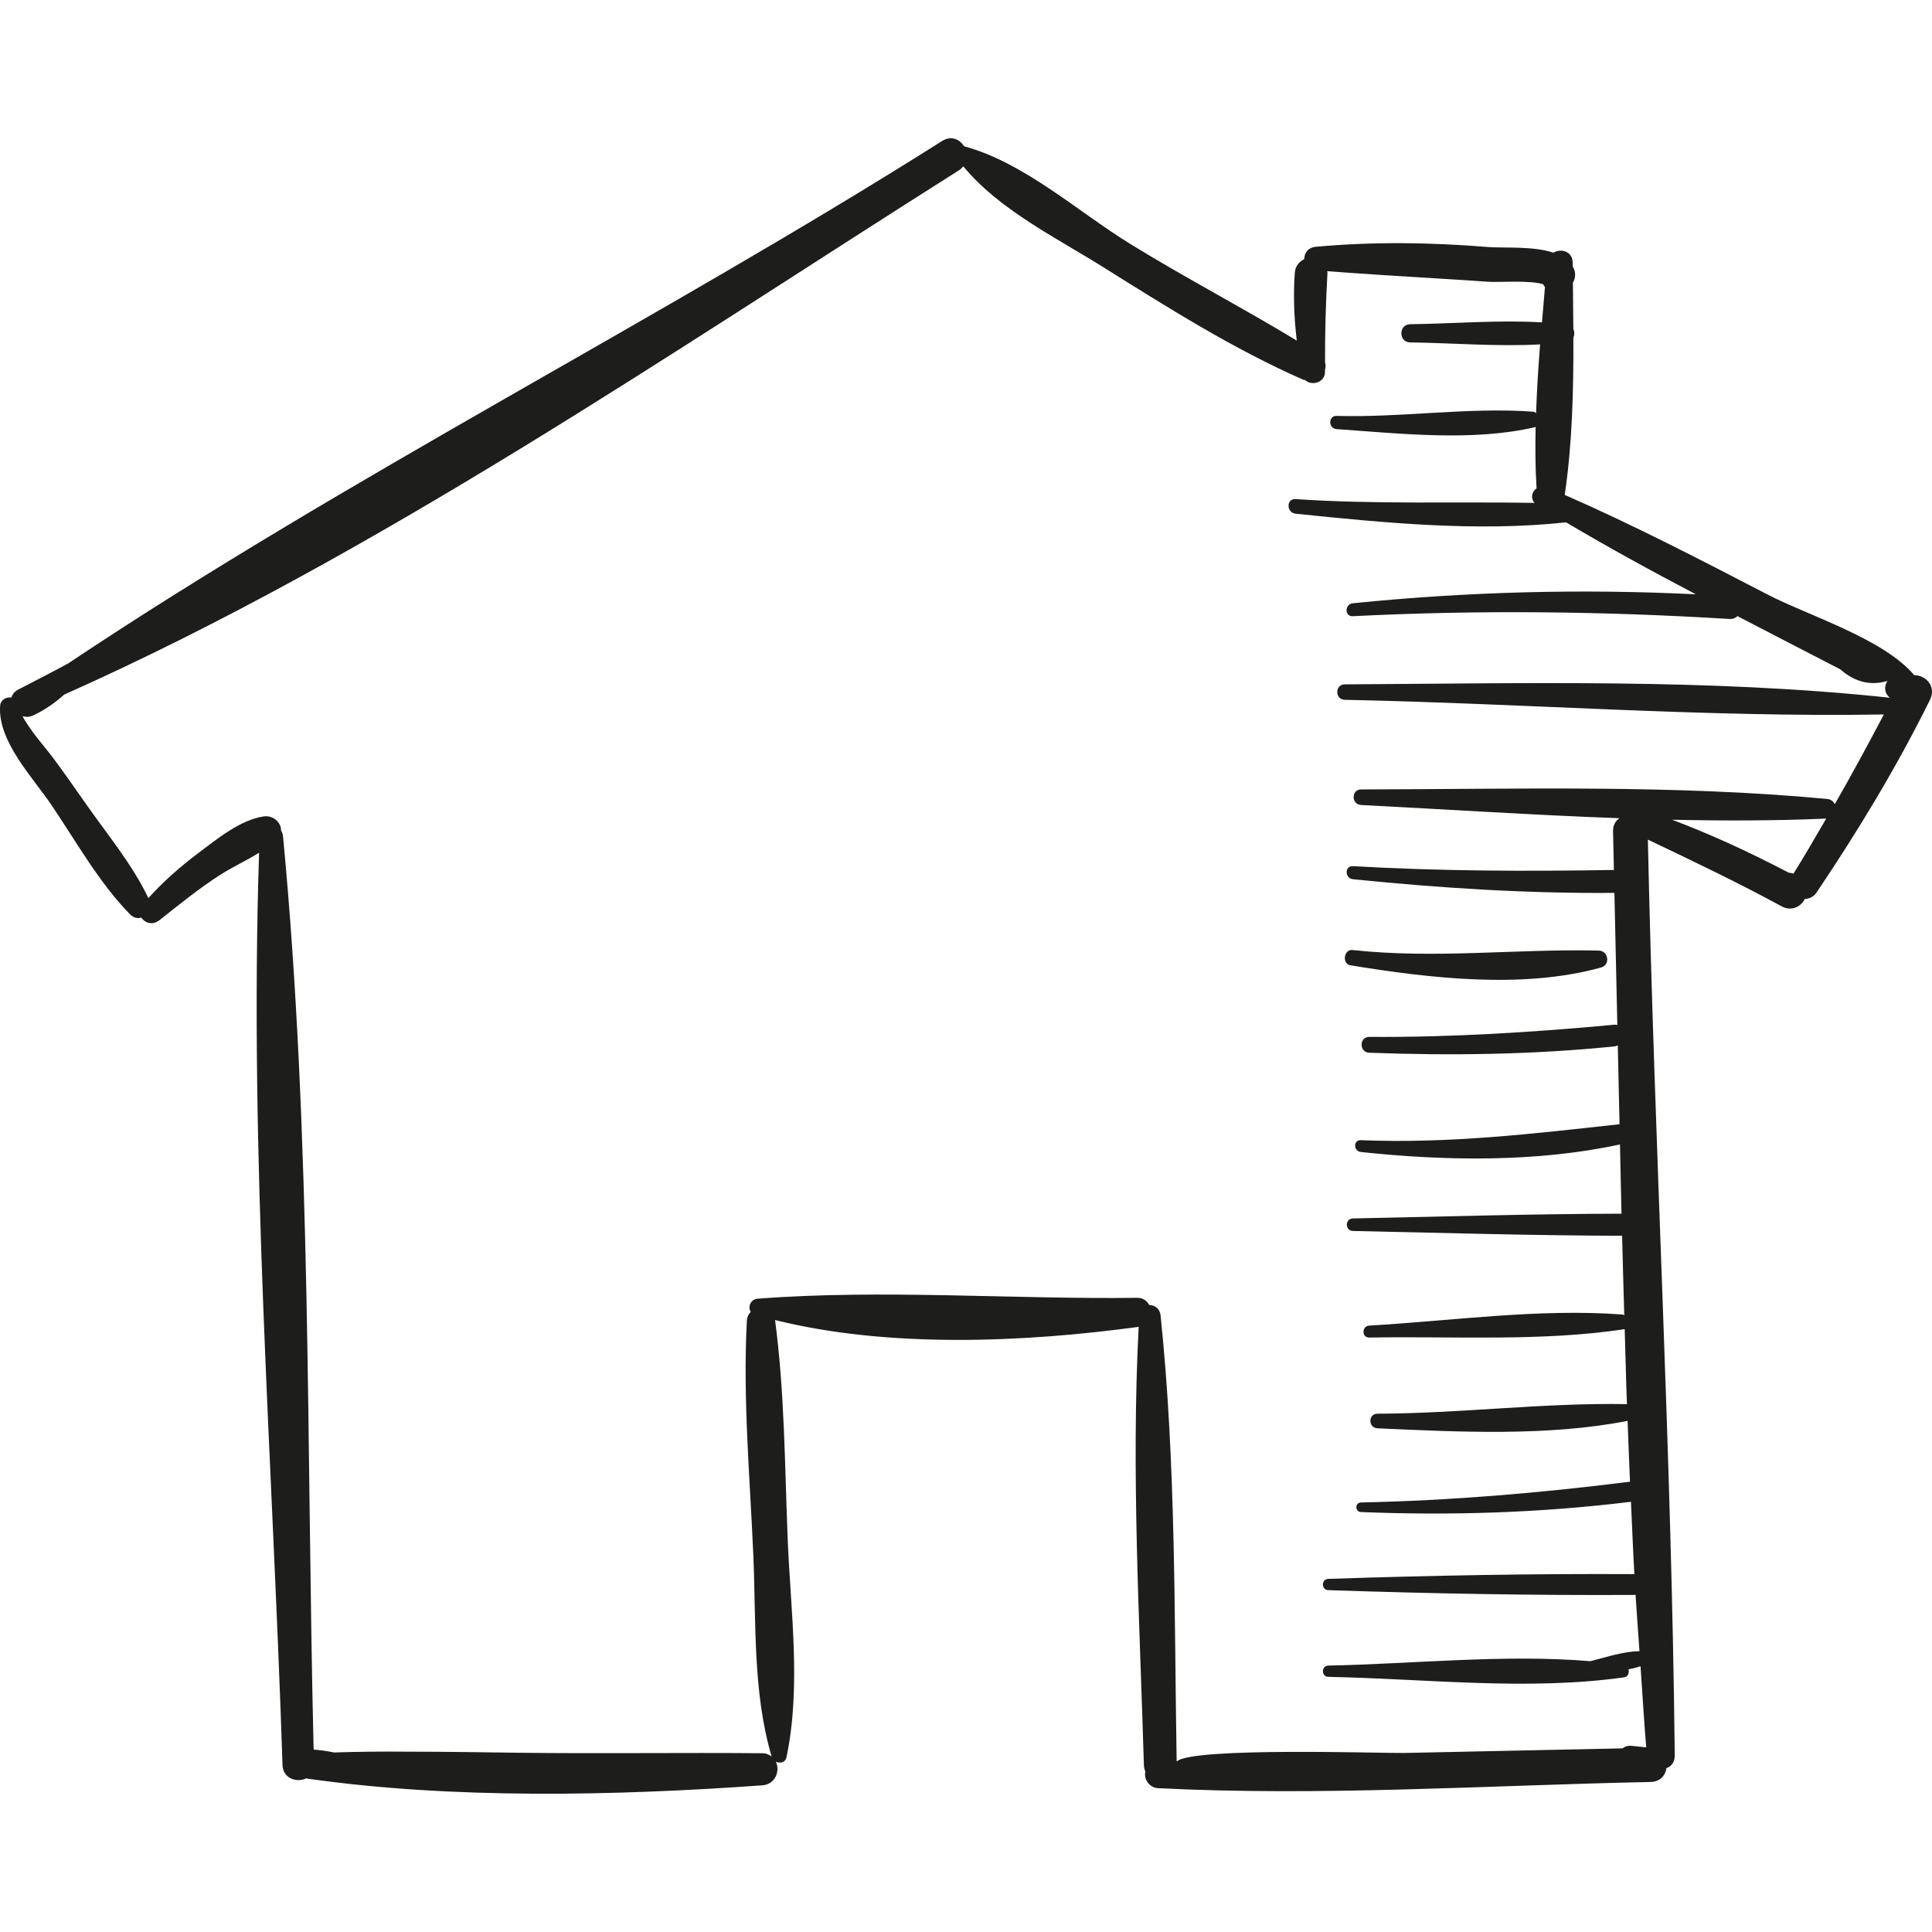
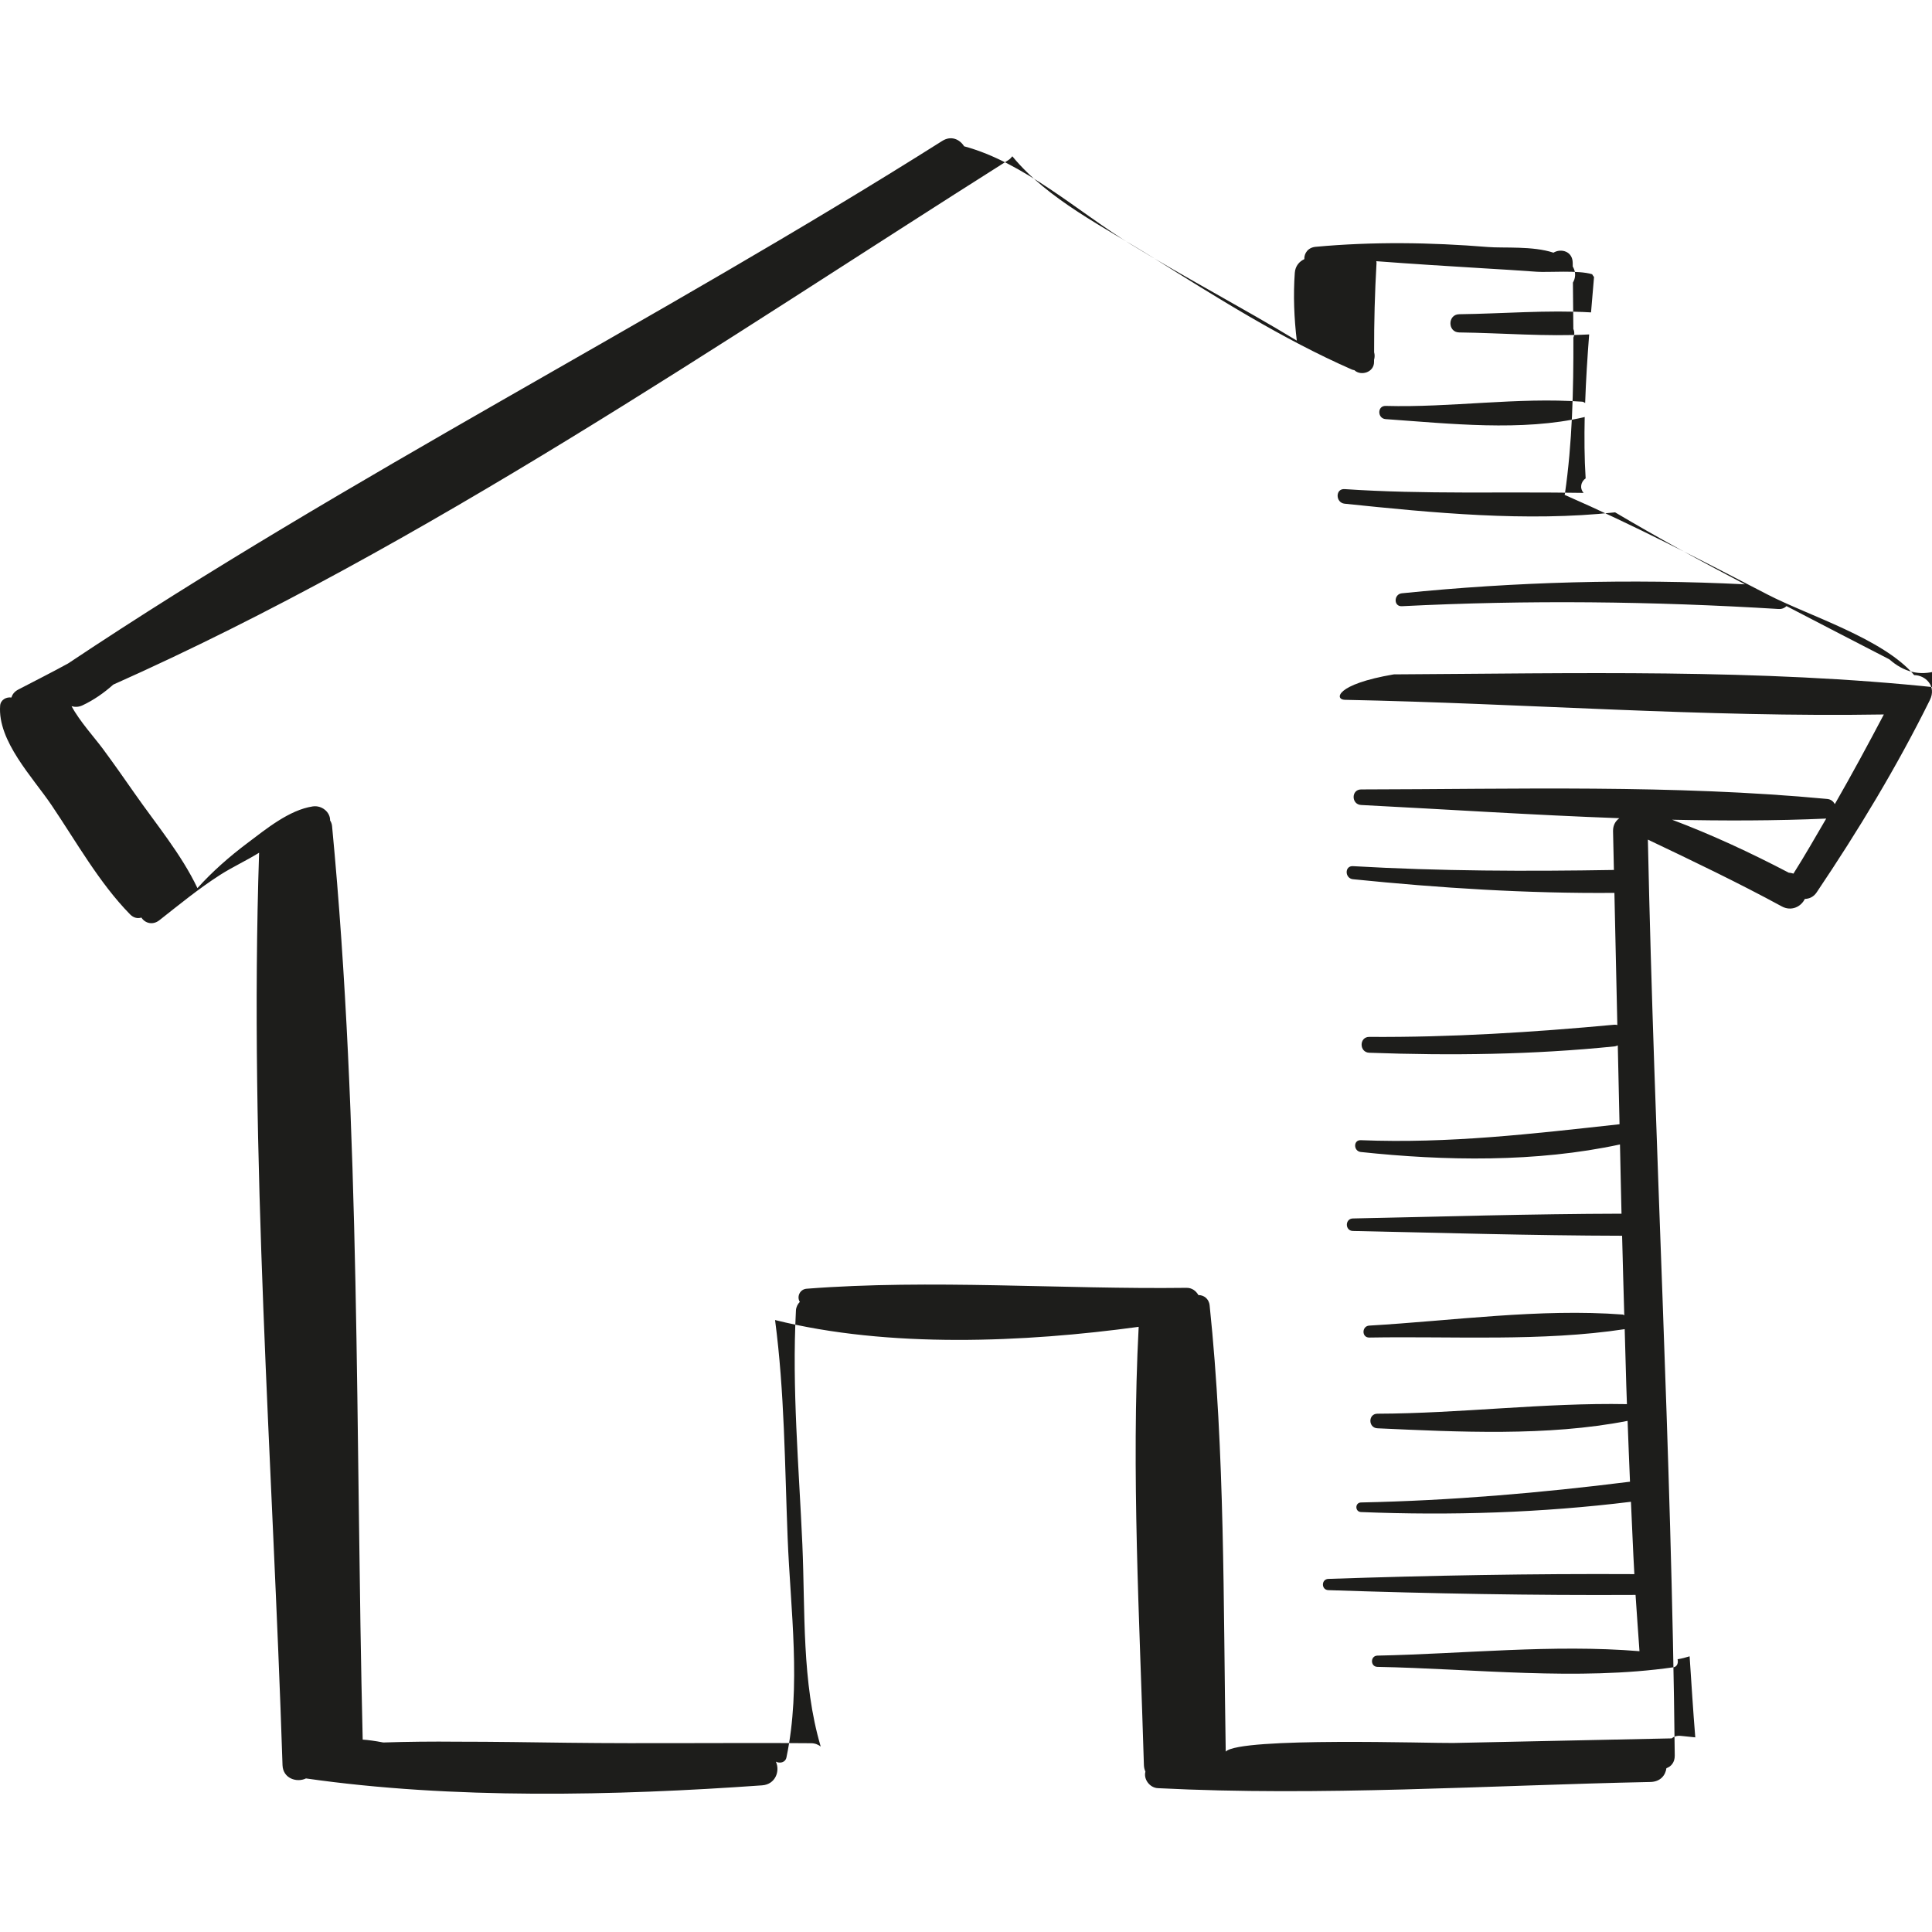
<svg xmlns="http://www.w3.org/2000/svg" width="1024" height="1024" version="1.1" id="Capa_1" x="0px" y="0px" viewBox="0 0 275.659 275.659" style="enable-background:new 0 0 275.659 275.659;" xml:space="preserve">
  <g>
-     <path style="fill:#1D1D1B;" d="M273.116,96.326c-4.394-5.212-15.141-8.5-20.92-11.498c-9.56-4.958-19.099-9.906-28.961-14.224 c0.009-0.044,0.035-0.07,0.041-0.117c1.062-7.27,1.239-14.831,1.215-22.32c0.172-0.392,0.172-0.844-0.006-1.232 c-0.013-2.213-0.036-4.424-0.061-6.612c0.373-0.638,0.456-1.411,0.027-2.217c-0.013-0.024-0.037-0.037-0.05-0.061 c-0.002-0.179-0.004-0.363-0.006-0.542c-0.014-1.66-1.67-2.101-2.748-1.45c-2.938-0.98-7.123-0.629-9.339-0.809 c-8.207-0.665-16.388-0.783-24.593-0.029c-1.108,0.102-1.643,0.942-1.615,1.76c-0.71,0.333-1.287,0.967-1.358,1.958 c-0.228,3.18-0.101,6.447,0.284,9.662c-7.806-4.729-15.93-8.972-23.71-13.758c-7.537-4.636-15.185-11.655-23.755-13.964 c-0.624-0.992-1.842-1.573-3.123-0.764C93.621,45.892,49.817,67.899,9.721,94.66c-2.35,1.292-4.742,2.488-7.12,3.731 c-0.552,0.289-0.843,0.698-0.978,1.136c-0.695-0.118-1.539,0.311-1.602,1.153c-0.384,5.049,4.639,10.216,7.323,14.183 c3.52,5.202,6.812,11.111,11.217,15.602c0.514,0.525,1.102,0.615,1.616,0.455c0.48,0.771,1.583,1.151,2.562,0.381 c2.843-2.235,5.621-4.519,8.672-6.473c1.74-1.114,3.748-2.037,5.557-3.159c-1.43,43.19,1.942,87.009,3.342,130.18 c0.062,1.913,2.04,2.531,3.347,1.899c20.895,2.996,44.163,2.481,65.085,0.986c1.921-0.137,2.577-2.065,1.961-3.375 c0.573,0.278,1.352,0.134,1.509-0.614c2.133-10.167,0.577-20.985,0.169-31.314c-0.409-10.358-0.435-20.804-1.794-31.087 c16.249,4.048,35.613,3.188,51.88,0.97c-1.077,20.748,0.136,41.781,0.746,62.528c0.011,0.355,0.093,0.662,0.216,0.933 c-0.292,1.07,0.599,2.302,1.775,2.362c23.311,1.182,46.94-0.401,70.271-0.882c1.424-0.029,2.152-0.943,2.291-1.969 c0.673-0.234,1.199-0.832,1.189-1.805c-0.457-43.559-2.917-87.123-3.835-130.684c6.434,3.061,12.842,6.128,19.114,9.533 c1.326,0.72,2.725,0.079,3.28-1.068c0.622-0.02,1.243-0.274,1.684-0.93c5.924-8.805,11.455-17.929,16.159-27.449 C276.35,97.875,274.708,96.328,273.116,96.326z M255.892,124.647c-0.219-0.063-0.441-0.121-0.681-0.136 c-5.39-2.822-10.935-5.402-16.633-7.551c7.355,0.16,14.697,0.157,21.988-0.165C259.029,119.423,257.524,122.066,255.892,124.647z M191.866,99.85c25.587,0.513,51.337,2.518,76.922,2.091c-2.265,4.304-4.576,8.577-6.993,12.788 c-0.212-0.371-0.535-0.682-1.091-0.734c-21.946-2.068-44.462-1.393-66.496-1.358c-1.437,0.002-1.421,2.148,0,2.22 c12.192,0.623,24.524,1.437,36.845,1.885c-0.534,0.383-0.918,0.975-0.903,1.849c0.031,1.842,0.086,3.692,0.123,5.536 c-12.435,0.209-24.814,0.175-37.235-0.543c-1.212-0.07-1.173,1.745,0,1.864c12.39,1.256,24.849,2.054,37.307,1.949 c0.135,6.284,0.268,12.566,0.418,18.854c-0.131-0.022-0.252-0.059-0.408-0.045c-11.658,1.082-23.274,1.816-34.988,1.739 c-1.459-0.009-1.451,2.208,0,2.261c11.674,0.426,23.36,0.279,34.988-0.907c0.179-0.018,0.325-0.083,0.472-0.145 c0.091,3.753,0.155,7.499,0.249,11.253c-12.401,1.361-24.313,2.782-36.914,2.276c-1.102-0.044-1.055,1.572,0,1.685 c11.974,1.279,25.04,1.502,36.978-1.077c0.084,3.295,0.126,6.583,0.219,9.878c-12.775,0.029-25.554,0.413-38.326,0.682 c-1.148,0.024-1.15,1.76,0,1.785c12.8,0.269,25.608,0.655,38.411,0.682c0.109,3.784,0.184,7.567,0.309,11.35 c-0.08-0.027-0.131-0.1-0.22-0.107c-11.828-0.897-24.319,0.888-36.163,1.577c-1.087,0.063-1.106,1.725,0,1.705 c11.953-0.209,24.62,0.6,36.443-1.198c0.121,3.566,0.179,7.133,0.32,10.698c-11.793-0.221-23.757,1.332-35.599,1.365 c-1.346,0.004-1.335,2.022,0,2.082c11.54,0.521,24.272,1.176,35.693-1.059c0.119,2.893,0.207,5.789,0.343,8.68 c-12.761,1.606-25.511,2.693-38.38,2.962c-0.882,0.019-0.879,1.333,0,1.368c12.873,0.517,25.726,0.109,38.515-1.466 c0.169,3.44,0.289,6.886,0.487,10.323c-14.545-0.077-29.124,0.192-43.66,0.68c-1.033,0.035-1.035,1.572,0,1.606 c14.593,0.489,29.229,0.762,43.831,0.681c0.162,2.679,0.384,5.352,0.561,8.029c-2.306,0.018-4.843,0.893-7.001,1.425 c-12.275-1.017-25.229,0.385-37.391,0.63c-1.033,0.021-1.035,1.586,0,1.606c13.784,0.265,28.583,2.024,42.248,0.057 c0.536-0.077,0.701-0.663,0.578-1.143c0.602-0.101,1.169-0.243,1.717-0.421c0.264,3.855,0.49,7.716,0.808,11.565l-2.049-0.211 c-0.579-0.06-1.008,0.095-1.324,0.356c-10.39,0.219-20.78,0.438-31.17,0.657c-2.798,0.059-30.392-0.875-32.453,1.227 c-0.356-21.148-0.094-42.615-2.295-63.659c-0.103-0.987-0.864-1.484-1.604-1.476c-0.34-0.593-0.909-1.043-1.694-1.033 c-17.85,0.228-36.464-1.245-54.198,0.127c-1.006,0.077-1.435,1.179-0.977,1.872c-0.307,0.325-0.527,0.734-0.554,1.229 c-0.587,11.081,0.431,22.326,0.917,33.413c0.42,9.579-0.111,19.578,2.617,28.807c-0.35-0.267-0.778-0.466-1.355-0.471 c-11.572-0.099-23.142,0.077-34.716-0.067c-5.269-0.066-10.538-0.154-15.807-0.152c-3.514-0.037-7.027,0-10.538,0.112 c-1.179-0.226-2.146-0.358-2.934-0.41c-1.047-43.274-0.262-87.277-4.371-130.346c-0.03-0.32-0.14-0.577-0.281-0.802 c0.035-1.159-1.158-2.2-2.483-1.999c-3.358,0.507-6.661,3.234-9.324,5.235c-2.556,1.922-4.975,4.042-7.12,6.42 c-2.295-4.835-5.938-9.174-8.993-13.558c-1.473-2.113-2.955-4.22-4.485-6.292c-1.177-1.595-3.333-3.958-4.481-6.105 c0.471,0.135,0.996,0.139,1.545-0.117c1.621-0.758,3.082-1.782,4.407-2.965c44.505-19.829,86.61-48.85,127.709-74.836 c0.247-0.156,0.408-0.351,0.569-0.544c5.071,6.178,13.213,10.165,19.879,14.337c9.213,5.767,18.647,11.739,28.608,16.107 c0.109,0.048,0.21,0.044,0.317,0.076c0.905,0.866,2.819,0.331,2.803-1.18c-0.001-0.101,0.003-0.2,0.002-0.3 c0.104-0.351,0.113-0.715,0.009-1.076c-0.014-4.267,0.098-8.485,0.345-12.756c0.005-0.091-0.031-0.153-0.034-0.238 c5.057,0.383,10.122,0.701,15.183,1.007c2.587,0.156,5.173,0.308,7.757,0.5c1.5,0.112,5.929-0.258,7.857,0.355 c0.072,0.144,0.175,0.266,0.27,0.394c-0.152,1.67-0.286,3.364-0.428,5.049c-6.211-0.367-12.679,0.187-18.807,0.261 c-1.671,0.021-1.674,2.578,0,2.598c6.041,0.074,12.412,0.617,18.54,0.283c-0.251,3.258-0.462,6.527-0.572,9.787 c-0.134-0.071-0.243-0.176-0.412-0.189c-9.202-0.664-18.758,0.863-28.051,0.603c-1.222-0.034-1.198,1.799,0,1.884 c9.032,0.633,19.465,1.802,28.349-0.286c0.023-0.006,0.026-0.027,0.049-0.033c-0.058,2.945-0.05,5.878,0.135,8.77 c-0.668,0.468-0.898,1.385-0.288,2.076c-11.361-0.194-22.713,0.23-34.102-0.541c-1.351-0.092-1.31,1.946,0,2.082 c12.592,1.306,25.937,2.611,38.594,1.234c6.08,3.601,12.264,6.99,18.527,10.27c-16.323-0.808-32.698-0.369-48.955,1.279 c-1.158,0.117-1.204,1.905,0,1.844c17.97-0.908,35.777-0.704,53.732,0.395c0.507,0.031,0.884-0.141,1.149-0.41 c2.459,1.278,4.918,2.557,7.38,3.829c2.43,1.254,4.86,2.509,7.29,3.762c2.086,1.836,4.333,2.376,6.739,1.66 c-0.47,0.723-0.506,1.671,0.317,2.374c0.01,0.008,0.019,0.017,0.029,0.025c-25.679-2.742-51.989-2.047-77.784-1.91 C190.449,97.656,190.45,99.821,191.866,99.85z" />
-     <path style="fill:#1D1D1B;" d="M228.12,135.629c-11.818-0.273-23.259,1.21-35.15-0.08c-1.233-0.134-1.531,1.979-0.295,2.181 c11.321,1.846,24.569,3.418,35.772,0.314C229.794,137.67,229.505,135.661,228.12,135.629z" />
+     <path style="fill:#1D1D1B;" d="M273.116,96.326c-4.394-5.212-15.141-8.5-20.92-11.498c-9.56-4.958-19.099-9.906-28.961-14.224 c0.009-0.044,0.035-0.07,0.041-0.117c1.062-7.27,1.239-14.831,1.215-22.32c0.172-0.392,0.172-0.844-0.006-1.232 c-0.013-2.213-0.036-4.424-0.061-6.612c0.373-0.638,0.456-1.411,0.027-2.217c-0.013-0.024-0.037-0.037-0.05-0.061 c-0.002-0.179-0.004-0.363-0.006-0.542c-0.014-1.66-1.67-2.101-2.748-1.45c-2.938-0.98-7.123-0.629-9.339-0.809 c-8.207-0.665-16.388-0.783-24.593-0.029c-1.108,0.102-1.643,0.942-1.615,1.76c-0.71,0.333-1.287,0.967-1.358,1.958 c-0.228,3.18-0.101,6.447,0.284,9.662c-7.806-4.729-15.93-8.972-23.71-13.758c-7.537-4.636-15.185-11.655-23.755-13.964 c-0.624-0.992-1.842-1.573-3.123-0.764C93.621,45.892,49.817,67.899,9.721,94.66c-2.35,1.292-4.742,2.488-7.12,3.731 c-0.552,0.289-0.843,0.698-0.978,1.136c-0.695-0.118-1.539,0.311-1.602,1.153c-0.384,5.049,4.639,10.216,7.323,14.183 c3.52,5.202,6.812,11.111,11.217,15.602c0.514,0.525,1.102,0.615,1.616,0.455c0.48,0.771,1.583,1.151,2.562,0.381 c2.843-2.235,5.621-4.519,8.672-6.473c1.74-1.114,3.748-2.037,5.557-3.159c-1.43,43.19,1.942,87.009,3.342,130.18 c0.062,1.913,2.04,2.531,3.347,1.899c20.895,2.996,44.163,2.481,65.085,0.986c1.921-0.137,2.577-2.065,1.961-3.375 c0.573,0.278,1.352,0.134,1.509-0.614c2.133-10.167,0.577-20.985,0.169-31.314c-0.409-10.358-0.435-20.804-1.794-31.087 c16.249,4.048,35.613,3.188,51.88,0.97c-1.077,20.748,0.136,41.781,0.746,62.528c0.011,0.355,0.093,0.662,0.216,0.933 c-0.292,1.07,0.599,2.302,1.775,2.362c23.311,1.182,46.94-0.401,70.271-0.882c1.424-0.029,2.152-0.943,2.291-1.969 c0.673-0.234,1.199-0.832,1.189-1.805c-0.457-43.559-2.917-87.123-3.835-130.684c6.434,3.061,12.842,6.128,19.114,9.533 c1.326,0.72,2.725,0.079,3.28-1.068c0.622-0.02,1.243-0.274,1.684-0.93c5.924-8.805,11.455-17.929,16.159-27.449 C276.35,97.875,274.708,96.328,273.116,96.326z M255.892,124.647c-0.219-0.063-0.441-0.121-0.681-0.136 c-5.39-2.822-10.935-5.402-16.633-7.551c7.355,0.16,14.697,0.157,21.988-0.165C259.029,119.423,257.524,122.066,255.892,124.647z M191.866,99.85c25.587,0.513,51.337,2.518,76.922,2.091c-2.265,4.304-4.576,8.577-6.993,12.788 c-0.212-0.371-0.535-0.682-1.091-0.734c-21.946-2.068-44.462-1.393-66.496-1.358c-1.437,0.002-1.421,2.148,0,2.22 c12.192,0.623,24.524,1.437,36.845,1.885c-0.534,0.383-0.918,0.975-0.903,1.849c0.031,1.842,0.086,3.692,0.123,5.536 c-12.435,0.209-24.814,0.175-37.235-0.543c-1.212-0.07-1.173,1.745,0,1.864c12.39,1.256,24.849,2.054,37.307,1.949 c0.135,6.284,0.268,12.566,0.418,18.854c-0.131-0.022-0.252-0.059-0.408-0.045c-11.658,1.082-23.274,1.816-34.988,1.739 c-1.459-0.009-1.451,2.208,0,2.261c11.674,0.426,23.36,0.279,34.988-0.907c0.179-0.018,0.325-0.083,0.472-0.145 c0.091,3.753,0.155,7.499,0.249,11.253c-12.401,1.361-24.313,2.782-36.914,2.276c-1.102-0.044-1.055,1.572,0,1.685 c11.974,1.279,25.04,1.502,36.978-1.077c0.084,3.295,0.126,6.583,0.219,9.878c-12.775,0.029-25.554,0.413-38.326,0.682 c-1.148,0.024-1.15,1.76,0,1.785c12.8,0.269,25.608,0.655,38.411,0.682c0.109,3.784,0.184,7.567,0.309,11.35 c-0.08-0.027-0.131-0.1-0.22-0.107c-11.828-0.897-24.319,0.888-36.163,1.577c-1.087,0.063-1.106,1.725,0,1.705 c11.953-0.209,24.62,0.6,36.443-1.198c0.121,3.566,0.179,7.133,0.32,10.698c-11.793-0.221-23.757,1.332-35.599,1.365 c-1.346,0.004-1.335,2.022,0,2.082c11.54,0.521,24.272,1.176,35.693-1.059c0.119,2.893,0.207,5.789,0.343,8.68 c-12.761,1.606-25.511,2.693-38.38,2.962c-0.882,0.019-0.879,1.333,0,1.368c12.873,0.517,25.726,0.109,38.515-1.466 c0.169,3.44,0.289,6.886,0.487,10.323c-14.545-0.077-29.124,0.192-43.66,0.68c-1.033,0.035-1.035,1.572,0,1.606 c14.593,0.489,29.229,0.762,43.831,0.681c0.162,2.679,0.384,5.352,0.561,8.029c-12.275-1.017-25.229,0.385-37.391,0.63c-1.033,0.021-1.035,1.586,0,1.606c13.784,0.265,28.583,2.024,42.248,0.057 c0.536-0.077,0.701-0.663,0.578-1.143c0.602-0.101,1.169-0.243,1.717-0.421c0.264,3.855,0.49,7.716,0.808,11.565l-2.049-0.211 c-0.579-0.06-1.008,0.095-1.324,0.356c-10.39,0.219-20.78,0.438-31.17,0.657c-2.798,0.059-30.392-0.875-32.453,1.227 c-0.356-21.148-0.094-42.615-2.295-63.659c-0.103-0.987-0.864-1.484-1.604-1.476c-0.34-0.593-0.909-1.043-1.694-1.033 c-17.85,0.228-36.464-1.245-54.198,0.127c-1.006,0.077-1.435,1.179-0.977,1.872c-0.307,0.325-0.527,0.734-0.554,1.229 c-0.587,11.081,0.431,22.326,0.917,33.413c0.42,9.579-0.111,19.578,2.617,28.807c-0.35-0.267-0.778-0.466-1.355-0.471 c-11.572-0.099-23.142,0.077-34.716-0.067c-5.269-0.066-10.538-0.154-15.807-0.152c-3.514-0.037-7.027,0-10.538,0.112 c-1.179-0.226-2.146-0.358-2.934-0.41c-1.047-43.274-0.262-87.277-4.371-130.346c-0.03-0.32-0.14-0.577-0.281-0.802 c0.035-1.159-1.158-2.2-2.483-1.999c-3.358,0.507-6.661,3.234-9.324,5.235c-2.556,1.922-4.975,4.042-7.12,6.42 c-2.295-4.835-5.938-9.174-8.993-13.558c-1.473-2.113-2.955-4.22-4.485-6.292c-1.177-1.595-3.333-3.958-4.481-6.105 c0.471,0.135,0.996,0.139,1.545-0.117c1.621-0.758,3.082-1.782,4.407-2.965c44.505-19.829,86.61-48.85,127.709-74.836 c0.247-0.156,0.408-0.351,0.569-0.544c5.071,6.178,13.213,10.165,19.879,14.337c9.213,5.767,18.647,11.739,28.608,16.107 c0.109,0.048,0.21,0.044,0.317,0.076c0.905,0.866,2.819,0.331,2.803-1.18c-0.001-0.101,0.003-0.2,0.002-0.3 c0.104-0.351,0.113-0.715,0.009-1.076c-0.014-4.267,0.098-8.485,0.345-12.756c0.005-0.091-0.031-0.153-0.034-0.238 c5.057,0.383,10.122,0.701,15.183,1.007c2.587,0.156,5.173,0.308,7.757,0.5c1.5,0.112,5.929-0.258,7.857,0.355 c0.072,0.144,0.175,0.266,0.27,0.394c-0.152,1.67-0.286,3.364-0.428,5.049c-6.211-0.367-12.679,0.187-18.807,0.261 c-1.671,0.021-1.674,2.578,0,2.598c6.041,0.074,12.412,0.617,18.54,0.283c-0.251,3.258-0.462,6.527-0.572,9.787 c-0.134-0.071-0.243-0.176-0.412-0.189c-9.202-0.664-18.758,0.863-28.051,0.603c-1.222-0.034-1.198,1.799,0,1.884 c9.032,0.633,19.465,1.802,28.349-0.286c0.023-0.006,0.026-0.027,0.049-0.033c-0.058,2.945-0.05,5.878,0.135,8.77 c-0.668,0.468-0.898,1.385-0.288,2.076c-11.361-0.194-22.713,0.23-34.102-0.541c-1.351-0.092-1.31,1.946,0,2.082 c12.592,1.306,25.937,2.611,38.594,1.234c6.08,3.601,12.264,6.99,18.527,10.27c-16.323-0.808-32.698-0.369-48.955,1.279 c-1.158,0.117-1.204,1.905,0,1.844c17.97-0.908,35.777-0.704,53.732,0.395c0.507,0.031,0.884-0.141,1.149-0.41 c2.459,1.278,4.918,2.557,7.38,3.829c2.43,1.254,4.86,2.509,7.29,3.762c2.086,1.836,4.333,2.376,6.739,1.66 c-0.47,0.723-0.506,1.671,0.317,2.374c0.01,0.008,0.019,0.017,0.029,0.025c-25.679-2.742-51.989-2.047-77.784-1.91 C190.449,97.656,190.45,99.821,191.866,99.85z" />
  </g>
</svg>